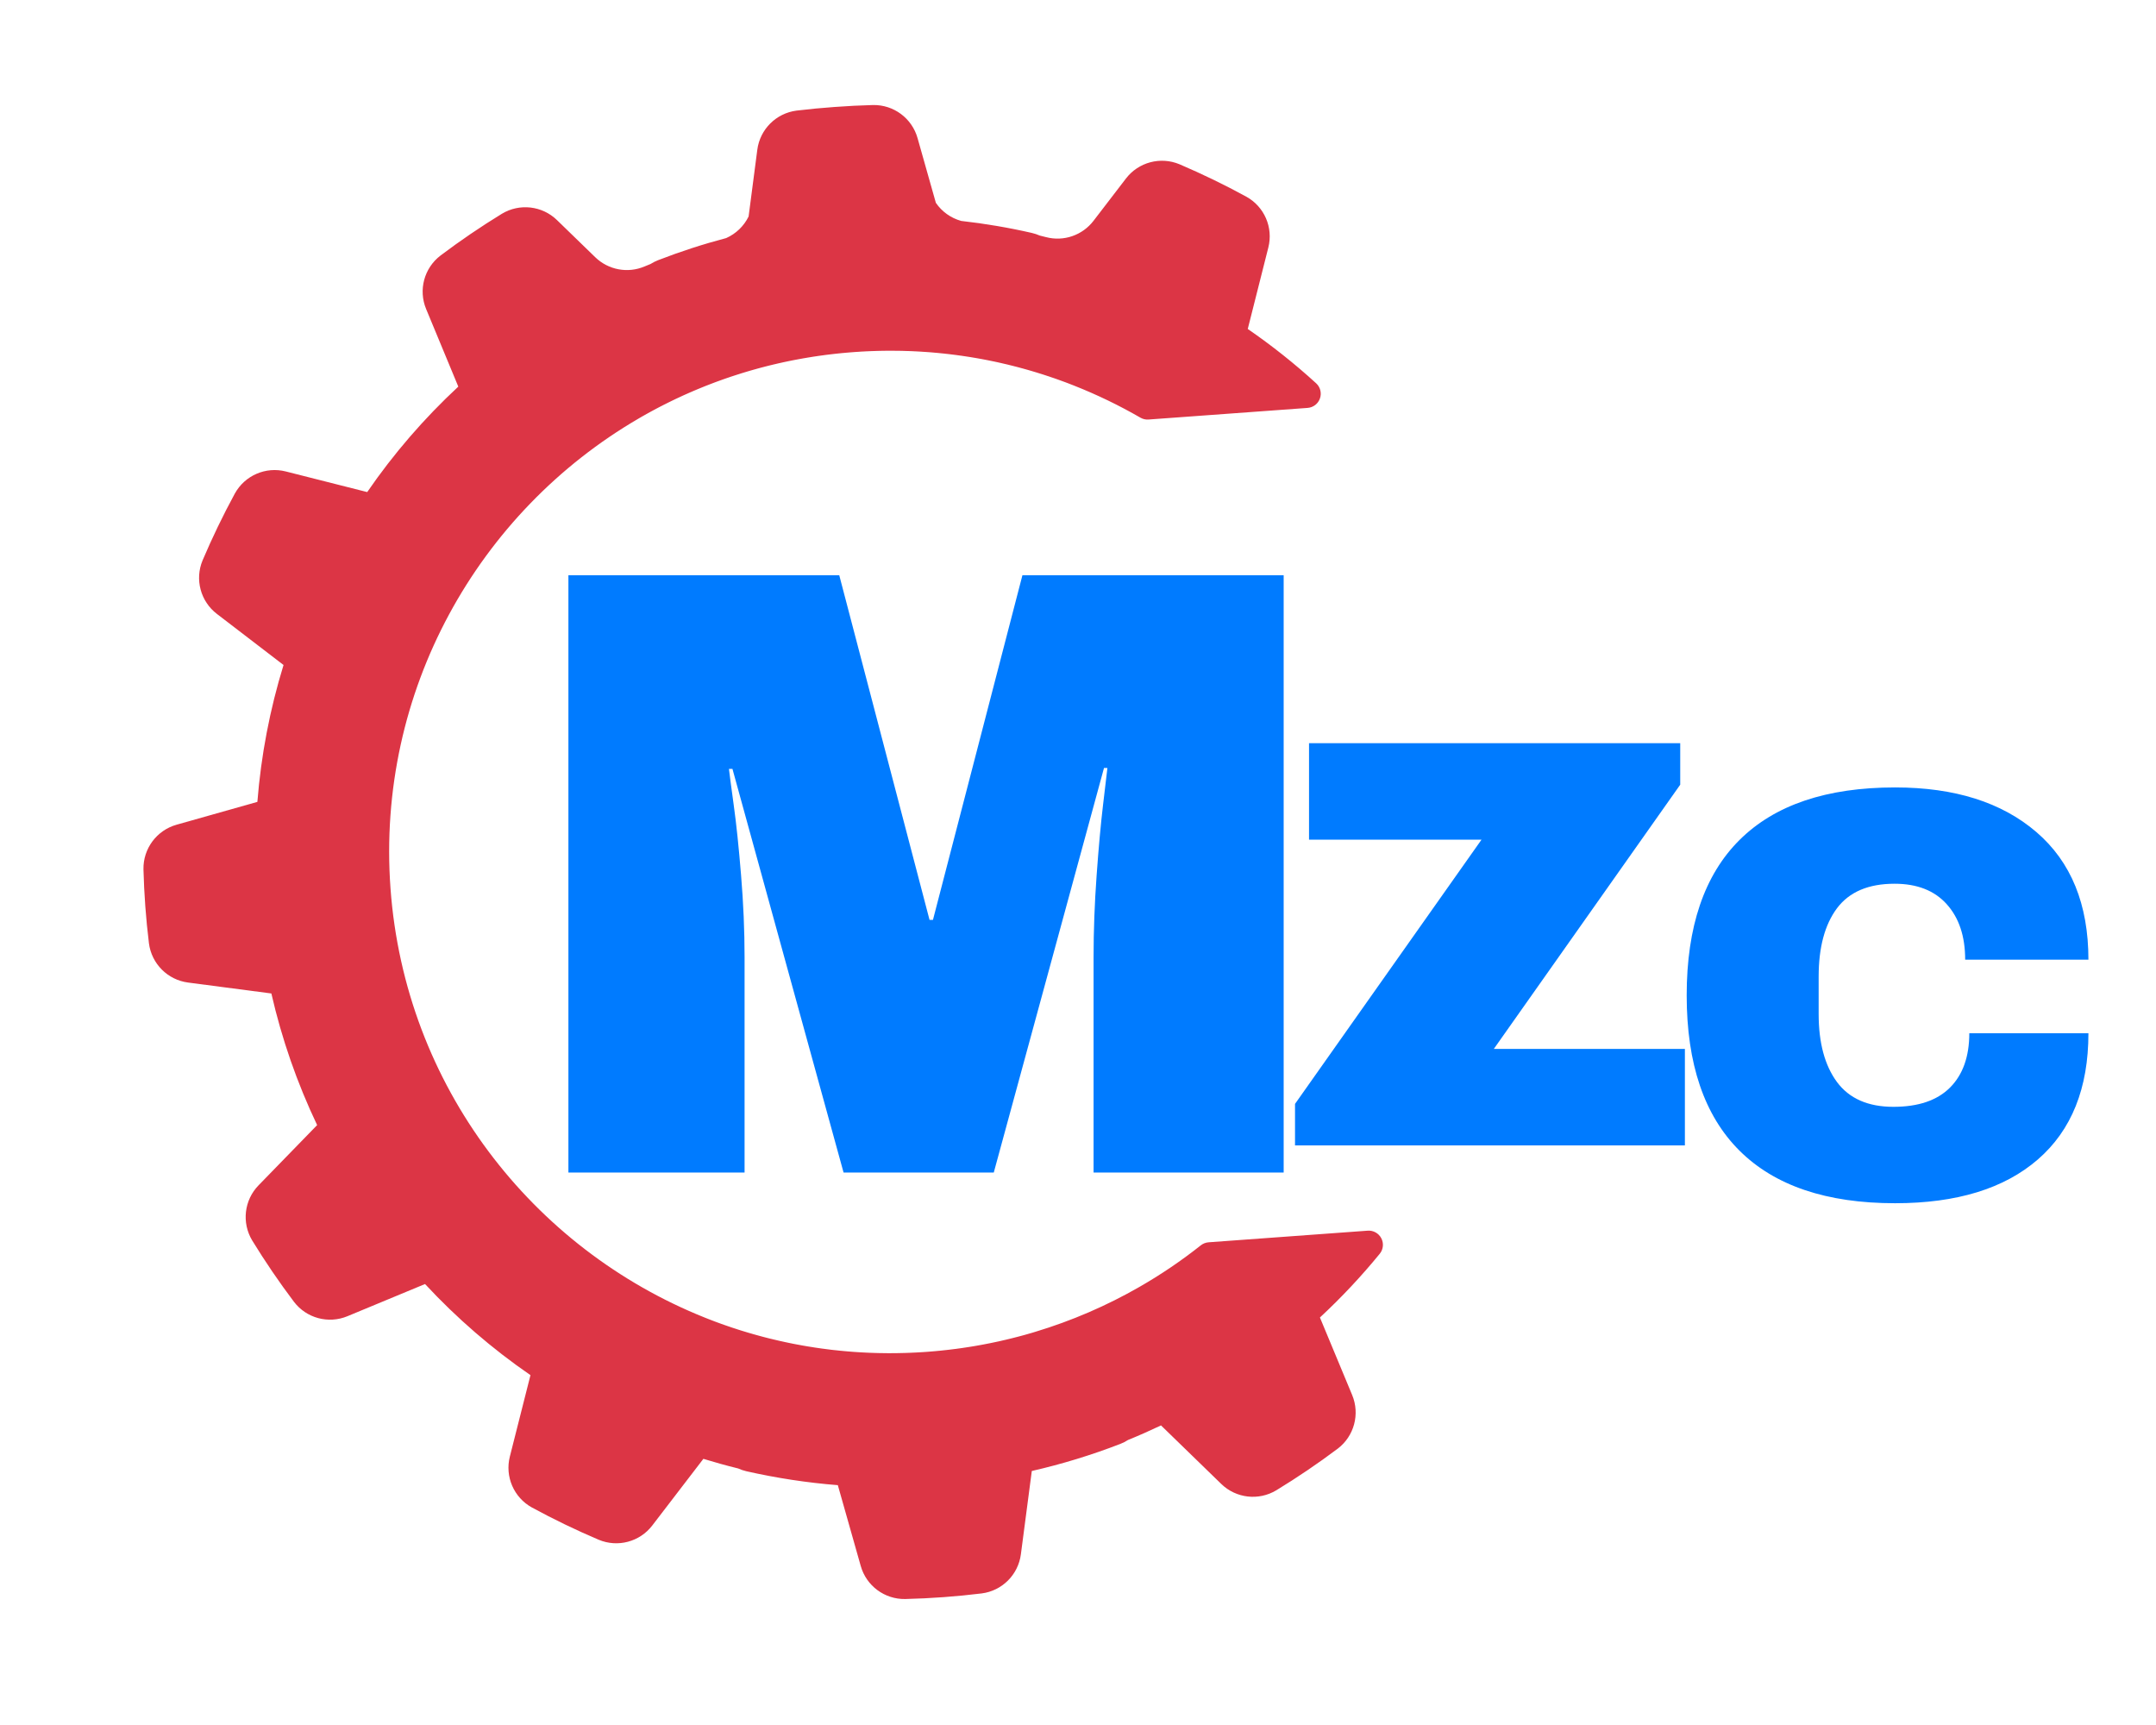
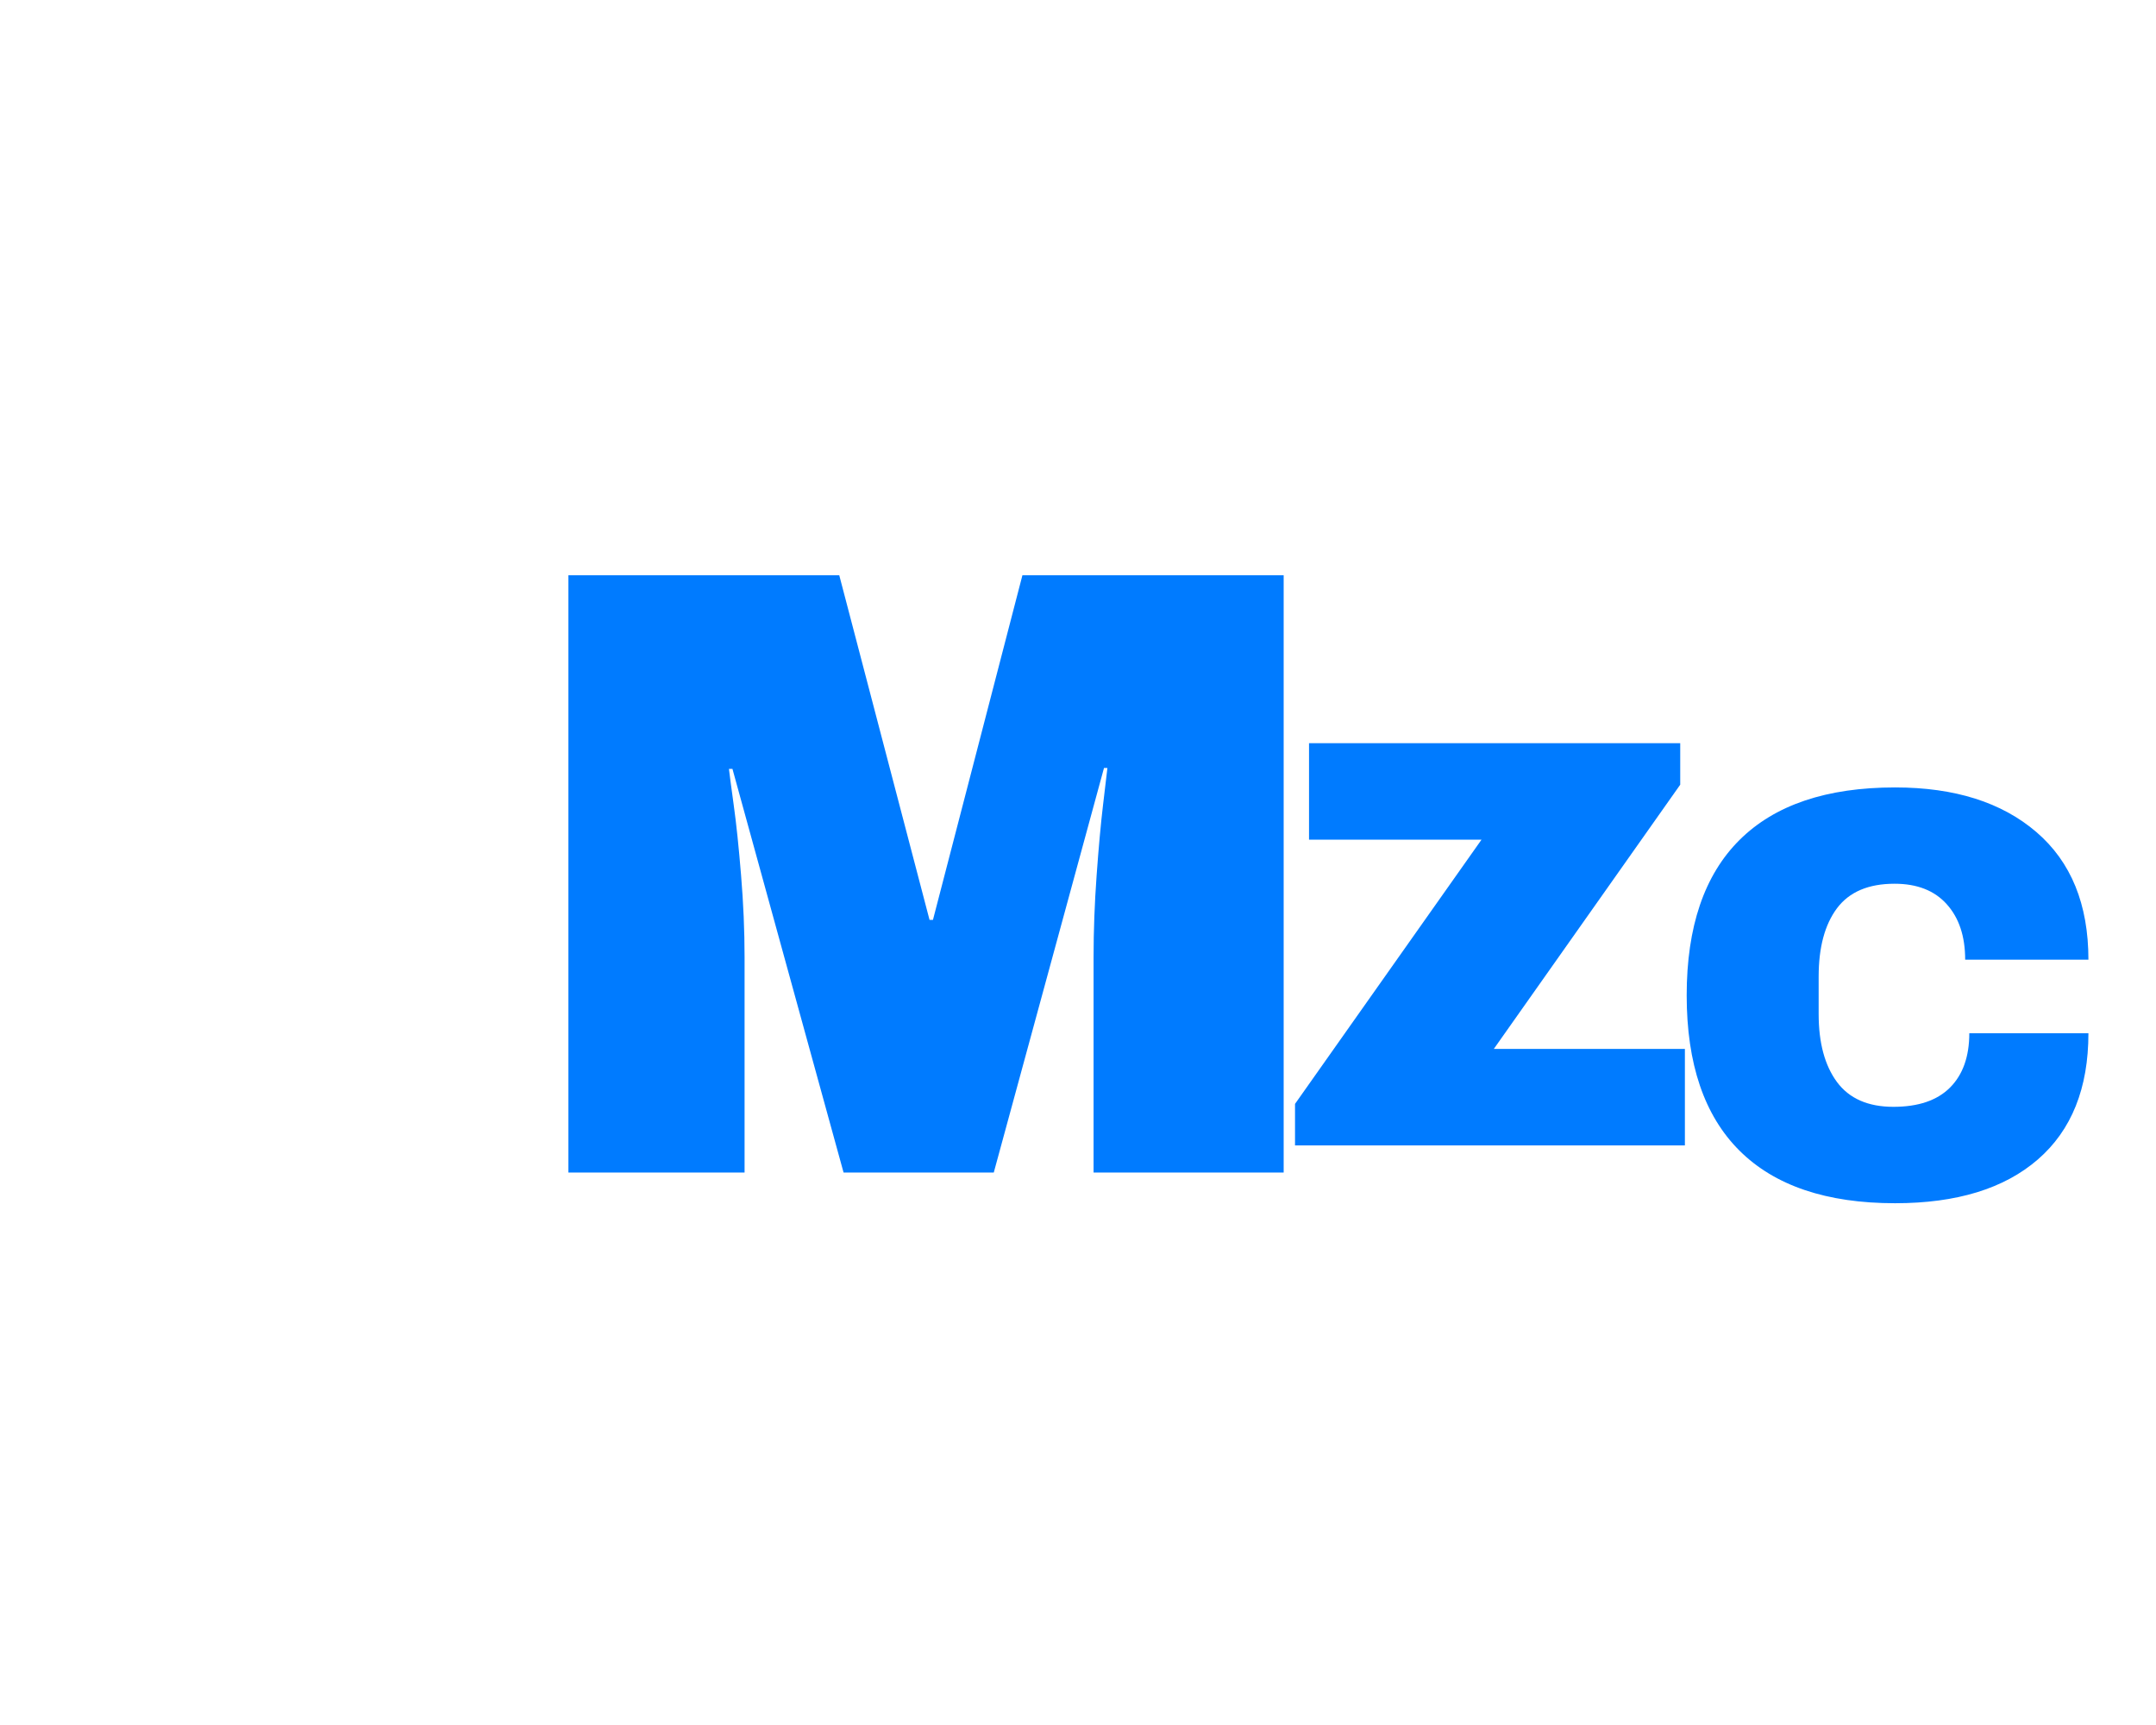
<svg xmlns="http://www.w3.org/2000/svg" width="500" zoomAndPan="magnify" viewBox="0 0 375 300" height="400" preserveAspectRatio="xMidYMid meet" version="1.0">
  <defs>
    <g />
    <clipPath id="33959c5c86">
      <path d="M 24 18 L 241 18 L 241 279 L 24 279 Z M 24 18 " clip-rule="nonzero" />
    </clipPath>
    <clipPath id="e96f59f368">
-       <path d="M 15.664 28.055 L 225.855 12.707 L 244.805 272.266 L 34.617 287.613 Z M 15.664 28.055 " clip-rule="nonzero" />
-     </clipPath>
+       </clipPath>
    <clipPath id="da0fb1f368">
      <path d="M 15.664 28.055 L 225.855 12.707 L 244.805 272.266 L 34.617 287.613 Z M 15.664 28.055 " clip-rule="nonzero" />
    </clipPath>
  </defs>
  <g clip-path="url(#33959c5c86)">
    <g clip-path="url(#e96f59f368)">
      <g clip-path="url(#da0fb1f368)">
-         <path fill="#dc3545" d="M 147.906 61.281 L 147.707 61.297 L 147.305 61.332 L 147.07 61.352 L 146.699 61.387 L 146.457 61.406 L 146.094 61.445 L 145.852 61.469 L 145.484 61.508 L 145.25 61.531 L 144.863 61.578 L 144.652 61.602 L 144.164 61.66 L 144.059 61.672 L 143.465 61.746 L 143.289 61.773 L 142.875 61.828 L 142.648 61.859 C 142.648 61.859 142.379 61.898 142.281 61.91 C 142.199 61.926 142.121 61.934 142.039 61.949 C 141.941 61.961 141.785 61.984 141.688 62 C 141.605 62.012 141.527 62.023 141.441 62.035 C 141.344 62.055 141.188 62.078 141.09 62.094 C 141.012 62.105 140.93 62.117 140.852 62.133 C 140.754 62.145 140.582 62.176 140.484 62.191 C 140.41 62.203 140.34 62.215 140.266 62.23 C 140.16 62.246 139.938 62.285 139.84 62.301 C 139.785 62.312 139.734 62.32 139.68 62.328 C 139.559 62.352 139.223 62.41 139.102 62.434 C 139.047 62.441 138.996 62.453 138.949 62.461 C 138.852 62.477 138.625 62.523 138.52 62.543 C 138.445 62.555 138.371 62.57 138.301 62.582 C 138.203 62.602 138.039 62.633 137.938 62.652 C 137.855 62.668 137.777 62.684 137.699 62.699 C 137.602 62.719 137.453 62.75 137.355 62.77 C 137.273 62.785 137.195 62.801 137.109 62.82 C 137.012 62.84 136.871 62.871 136.773 62.891 C 136.691 62.906 136.609 62.926 136.531 62.941 C 136.434 62.965 136.281 62.996 136.184 63.016 C 136.109 63.035 136.031 63.051 135.953 63.07 C 135.852 63.09 135.672 63.133 135.574 63.152 C 135.508 63.168 135.445 63.184 135.379 63.195 C 135.25 63.227 134.93 63.301 134.816 63.328 C 134.773 63.336 134.734 63.344 134.691 63.355 C 134.598 63.379 134.355 63.438 134.242 63.465 C 134.172 63.48 134.098 63.5 134.023 63.516 C 133.93 63.539 133.773 63.578 133.676 63.602 C 133.594 63.625 133.516 63.645 133.434 63.664 C 133.34 63.688 133.203 63.723 133.109 63.746 C 133.027 63.766 132.941 63.789 132.859 63.812 C 132.766 63.836 132.637 63.871 132.539 63.895 C 132.457 63.918 132.371 63.938 132.289 63.961 C 132.195 63.988 132.062 64.023 131.969 64.047 C 131.887 64.07 131.809 64.09 131.723 64.113 C 131.629 64.141 131.48 64.184 131.387 64.211 C 131.312 64.23 131.238 64.25 131.164 64.27 C 131.051 64.301 130.82 64.367 130.727 64.395 C 130.688 64.406 130.637 64.418 130.605 64.43 C 130.586 64.438 130.566 64.441 130.547 64.445 C 130.453 64.477 130.176 64.555 130.059 64.59 C 129.984 64.609 129.91 64.633 129.84 64.656 C 129.742 64.684 129.598 64.727 129.5 64.758 C 129.418 64.781 129.34 64.805 129.258 64.832 C 129.164 64.859 129.043 64.898 128.945 64.926 C 128.863 64.953 128.777 64.98 128.695 65.008 C 128.602 65.035 128.484 65.07 128.395 65.102 C 128.309 65.129 128.223 65.156 128.141 65.184 C 128.043 65.215 127.93 65.25 127.836 65.281 C 127.75 65.309 127.668 65.336 127.586 65.363 C 127.492 65.391 127.363 65.438 127.273 65.465 C 127.195 65.492 127.117 65.52 127.035 65.543 C 126.938 65.578 126.773 65.637 126.68 65.668 C 126.617 65.688 126.555 65.707 126.488 65.73 C 126.371 65.773 126.086 65.871 125.961 65.914 C 125.891 65.941 125.816 65.965 125.746 65.988 C 125.656 66.023 125.512 66.074 125.418 66.109 C 125.336 66.137 125.254 66.168 125.176 66.195 C 125.082 66.23 124.965 66.27 124.875 66.305 C 124.793 66.336 124.707 66.363 124.625 66.395 C 124.535 66.43 124.422 66.469 124.332 66.504 C 124.25 66.535 124.164 66.566 124.082 66.598 C 123.992 66.633 123.883 66.676 123.789 66.711 C 123.707 66.738 123.625 66.773 123.543 66.805 C 123.453 66.84 123.332 66.887 123.242 66.922 C 123.164 66.949 123.086 66.98 123.008 67.012 C 122.914 67.051 122.766 67.109 122.676 67.141 C 122.609 67.168 122.539 67.195 122.473 67.223 C 122.352 67.273 122.07 67.387 121.957 67.434 C 121.895 67.457 121.836 67.484 121.777 67.508 C 121.688 67.543 121.52 67.613 121.426 67.652 C 121.352 67.684 121.277 67.715 121.199 67.746 C 121.113 67.781 120.984 67.836 120.895 67.875 C 120.816 67.906 120.738 67.941 120.66 67.973 C 120.57 68.012 120.453 68.062 120.367 68.102 C 120.285 68.133 120.129 68.203 120.129 68.203 L 119.832 68.332 L 119.605 68.434 L 119.297 68.57 L 119.082 68.664 L 118.738 68.82 L 118.562 68.902 L 118.047 69.141 L 117.996 69.164 L 117.527 69.383 L 117.359 69.465 L 117.008 69.633 L 116.82 69.723 L 116.492 69.887 L 116.297 69.98 L 115.969 70.145 L 115.785 70.238 L 115.438 70.41 L 115.273 70.496 L 114.875 70.699 L 114.766 70.754 L 114.254 71.023 L 113.727 71.305 L 113.688 71.324 L 113.219 71.578 L 113.121 71.633 L 112.707 71.859 L 112.598 71.922 L 112.191 72.148 L 112.09 72.207 L 111.664 72.445 L 111.59 72.488 L 111.094 72.777 C 83.195 89.012 65.418 120.18 67.922 154.516 C 70.434 188.879 92.586 217.152 122.59 229.148 L 123.125 229.359 L 123.172 229.379 L 123.668 229.57 L 123.73 229.594 L 124.23 229.785 L 124.281 229.805 L 124.828 230.008 C 125.02 230.078 125.207 230.145 125.395 230.215 L 125.941 230.41 L 126.043 230.445 L 126.477 230.594 L 126.645 230.652 L 127.012 230.777 L 127.211 230.848 L 127.555 230.961 L 127.766 231.027 L 128.102 231.137 L 128.312 231.207 L 128.656 231.316 L 128.863 231.383 L 129.258 231.504 L 129.414 231.551 L 129.941 231.711 L 130.176 231.781 L 130.484 231.871 L 130.746 231.945 L 131.027 232.027 L 131.305 232.105 L 131.574 232.18 L 131.855 232.258 L 132.125 232.332 L 132.41 232.41 L 132.672 232.48 L 132.961 232.555 L 133.219 232.621 L 133.516 232.699 L 134.039 232.828 L 134.34 232.898 L 134.59 232.961 L 134.895 233.031 L 135.145 233.09 L 135.703 233.219 L 136.008 233.285 L 136.262 233.34 L 136.566 233.41 L 136.82 233.461 L 137.125 233.527 L 137.375 233.578 L 137.688 233.641 L 137.93 233.691 L 138.23 233.75 L 138.523 233.805 L 138.777 233.852 L 139.078 233.906 L 139.344 233.957 L 139.645 234.012 L 139.91 234.059 L 140.211 234.109 L 140.48 234.156 L 140.777 234.203 L 141.051 234.246 L 141.348 234.293 L 141.629 234.34 L 141.918 234.383 L 142.223 234.426 L 142.488 234.465 L 143.035 234.543 L 143.301 234.574 L 143.613 234.617 L 143.887 234.652 L 144.188 234.691 L 144.469 234.727 L 144.77 234.762 L 145.047 234.793 L 145.352 234.824 L 145.625 234.852 L 145.945 234.887 L 146.207 234.914 L 146.551 234.945 L 146.789 234.969 L 147.355 235.02 L 147.527 235.035 L 147.941 235.066 L 148.18 235.086 L 148.523 235.113 L 148.781 235.129 L 149.113 235.152 L 149.371 235.168 L 149.707 235.188 L 149.965 235.203 L 150.305 235.219 L 150.555 235.234 L 150.918 235.25 L 151.141 235.262 L 151.609 235.277 L 151.734 235.281 L 152.32 235.301 L 152.512 235.305 L 152.91 235.316 L 153.145 235.32 L 153.508 235.324 L 153.75 235.328 L 154.102 235.332 L 154.352 235.336 L 154.949 235.336 L 155.324 235.332 L 155.551 235.332 L 155.98 235.328 L 156.145 235.324 L 156.742 235.312 L 156.875 235.309 L 157.34 235.297 L 157.555 235.293 L 157.941 235.277 L 158.18 235.27 L 158.543 235.254 L 158.789 235.242 L 159.152 235.227 L 159.395 235.215 L 159.766 235.191 L 160 235.18 L 160.406 235.156 L 160.602 235.145 L 161.207 235.102 C 161.207 235.102 161.766 235.059 161.766 235.059 L 161.91 235.047 L 162.422 235.004 L 162.477 235 L 163.027 234.949 L 163.172 234.934 L 163.652 234.891 L 163.738 234.879 L 164.289 234.82 L 164.426 234.805 L 164.891 234.754 L 164.996 234.742 L 165.543 234.676 L 165.668 234.66 L 166.129 234.602 L 166.25 234.59 L 166.793 234.512 L 166.902 234.5 L 167.367 234.434 L 167.492 234.414 L 168.039 234.332 L 168.121 234.32 L 168.602 234.246 L 168.727 234.227 L 169.277 234.137 L 169.328 234.129 L 169.832 234.043 L 169.953 234.02 L 170.508 233.922 L 171.059 233.82 L 171.176 233.797 L 171.723 233.691 L 172.281 233.582 L 172.383 233.562 L 172.934 233.445 L 173.5 233.324 L 173.586 233.309 L 174.113 233.191 L 174.141 233.184 L 174.707 233.051 L 174.773 233.039 L 175.305 232.91 L 175.34 232.902 L 175.914 232.762 L 176.492 232.617 L 176.531 232.605 L 177.109 232.457 L 177.684 232.305 L 177.711 232.297 L 178.289 232.141 L 178.863 231.977 L 178.883 231.969 L 179.461 231.805 L 180.043 231.629 C 186.441 229.703 192.52 227.066 198.184 223.812 C 201.93 221.664 205.5 219.242 208.863 216.578 C 209.25 216.27 209.723 216.09 210.215 216.051 C 213.828 215.789 229.422 214.648 237.883 214.031 C 238.867 213.957 239.797 214.477 240.254 215.348 C 240.711 216.223 240.605 217.281 239.984 218.047 C 236.777 221.969 233.301 225.676 229.578 229.129 C 229.578 229.129 232.855 237.008 235.188 242.617 C 236.566 245.934 235.535 249.766 232.68 251.938 C 229.234 254.523 225.668 256.941 221.992 259.18 C 218.918 261.031 214.988 260.578 212.418 258.078 C 208.059 253.848 201.938 247.898 201.938 247.898 C 200.055 248.793 198.145 249.641 196.211 250.426 C 195.789 250.699 195.336 250.93 194.855 251.117 C 189.848 253.051 184.707 254.629 179.465 255.824 C 179.465 255.824 178.363 264.289 177.566 270.309 C 177.105 273.867 174.301 276.664 170.746 277.117 C 168.535 277.387 166.324 277.605 164.109 277.766 C 161.891 277.93 159.672 278.035 157.449 278.09 C 153.867 278.156 150.684 275.797 149.711 272.344 C 148.047 266.5 145.727 258.289 145.727 258.289 C 140.367 257.867 135.055 257.051 129.816 255.867 C 129.312 255.75 128.832 255.586 128.375 255.379 C 126.348 254.883 124.336 254.324 122.34 253.711 C 122.34 253.711 117.152 260.484 113.453 265.301 C 111.273 268.148 107.445 269.168 104.141 267.785 C 100.176 266.102 96.297 264.227 92.516 262.172 C 89.371 260.438 87.797 256.797 88.68 253.316 C 90.172 247.426 92.266 239.156 92.266 239.156 C 85.59 234.562 79.441 229.25 73.926 223.309 C 73.926 223.309 66.047 226.586 60.434 228.906 C 57.121 230.281 53.301 229.254 51.129 226.398 C 48.535 222.961 46.113 219.398 43.863 215.73 C 42.012 212.652 42.465 208.715 44.973 206.141 C 49.207 201.785 55.16 195.668 55.16 195.668 C 51.676 188.355 49.004 180.676 47.199 172.777 C 47.199 172.777 38.734 171.672 32.715 170.879 C 29.156 170.414 26.363 167.609 25.906 164.055 C 25.379 159.781 25.066 155.484 24.953 151.18 C 24.887 147.59 27.25 144.406 30.707 143.43 C 36.551 141.777 44.766 139.457 44.766 139.457 C 45.406 131.379 46.93 123.395 49.316 115.652 C 49.316 115.652 42.543 110.465 37.723 106.766 C 34.875 104.582 33.855 100.758 35.238 97.449 C 36.922 93.488 38.797 89.609 40.852 85.824 C 42.59 82.684 46.227 81.109 49.707 81.992 C 55.598 83.48 63.871 85.578 63.871 85.578 C 68.461 78.902 73.777 72.75 79.715 67.238 C 79.715 67.238 76.441 59.355 74.117 53.742 C 72.742 50.434 73.773 46.609 76.625 44.438 C 80.062 41.844 83.625 39.426 87.297 37.176 C 90.371 35.324 94.312 35.777 96.883 38.281 C 98.98 40.32 101.488 42.762 103.527 44.73 C 105.809 46.949 109.195 47.582 112.121 46.336 C 112.465 46.191 112.805 46.051 113.148 45.914 C 113.555 45.656 113.984 45.441 114.441 45.258 C 118.32 43.754 122.277 42.465 126.305 41.406 C 128.02 40.648 129.395 39.309 130.207 37.652 L 131.719 26.055 C 132.18 22.492 134.988 19.691 138.551 19.234 C 140.758 18.969 142.969 18.758 145.184 18.602 C 147.402 18.438 149.625 18.324 151.844 18.266 C 155.434 18.199 158.621 20.562 159.594 24.02 L 162.777 35.273 C 163.816 36.797 165.375 37.922 167.184 38.422 C 171.316 38.887 175.422 39.582 179.477 40.512 C 179.957 40.625 180.414 40.777 180.852 40.969 C 181.211 41.055 181.57 41.148 181.93 41.238 C 185.004 42.047 188.262 40.93 190.199 38.402 C 191.93 36.156 194.059 33.379 195.832 31.059 C 198.016 28.203 201.848 27.184 205.16 28.57 C 209.117 30.262 212.996 32.137 216.773 34.203 C 219.914 35.938 221.488 39.57 220.605 43.047 C 219.125 48.938 217.027 57.211 217.027 57.211 C 221.211 60.09 225.188 63.25 228.93 66.668 C 229.652 67.336 229.91 68.367 229.582 69.293 C 229.262 70.223 228.418 70.867 227.438 70.941 C 218.973 71.559 203.383 72.699 199.766 72.961 C 199.273 73 198.781 72.883 198.355 72.637 C 194.664 70.504 190.809 68.641 186.812 67.062 C 186.445 66.918 186.078 66.773 185.711 66.633 L 185.703 66.629 L 185.148 66.422 L 184.617 66.23 L 184.566 66.211 L 184.027 66.016 L 183.508 65.832 L 183.43 65.805 L 182.898 65.625 L 182.391 65.449 L 182.285 65.418 L 181.766 65.246 L 181.258 65.082 L 181.133 65.043 L 180.645 64.891 L 180.621 64.883 L 180.117 64.727 L 179.98 64.688 L 179.539 64.555 L 179.465 64.531 L 178.965 64.387 L 178.82 64.344 L 178.41 64.23 L 178.297 64.199 L 177.805 64.059 L 177.656 64.023 L 177.262 63.914 L 177.129 63.879 L 176.641 63.75 L 176.488 63.715 L 176.105 63.613 L 175.953 63.578 L 175.465 63.457 L 175.316 63.418 L 174.934 63.328 L 174.773 63.293 L 174.285 63.18 L 174.145 63.145 L 173.758 63.059 L 173.59 63.02 L 173.098 62.914 L 172.973 62.887 L 172.57 62.805 L 172.402 62.77 L 171.902 62.668 L 171.805 62.648 L 171.379 62.566 L 171.203 62.531 L 170.75 62.445 L 170.691 62.438 L 170.645 62.426 L 170.18 62.344 L 170.008 62.312 L 169.578 62.238 L 169.48 62.223 L 168.973 62.137 L 168.805 62.109 L 168.391 62.043 L 168.27 62.027 L 167.762 61.949 L 167.598 61.926 L 167.191 61.863 L 167.055 61.848 L 166.547 61.777 L 166.391 61.754 L 165.98 61.703 L 165.84 61.684 L 165.324 61.621 L 165.18 61.602 L 164.766 61.555 L 164.617 61.539 L 164.098 61.48 L 163.969 61.469 L 163.543 61.426 L 163.391 61.41 L 162.867 61.359 L 162.758 61.352 L 162.312 61.312 L 162.16 61.297 L 161.629 61.254 L 161.547 61.25 L 161.082 61.215 L 160.926 61.207 L 160.391 61.172 L 160.348 61.168 L 159.844 61.137 L 159.691 61.129 L 159.184 61.102 L 159.141 61.102 L 158.598 61.074 L 158.449 61.07 L 157.969 61.051 L 157.895 61.051 L 157.352 61.035 L 157.207 61.027 L 156.738 61.02 L 156.641 61.016 L 156.098 61.008 L 155.961 61.008 L 155.504 61.004 L 155.387 61 L 154.258 61 L 154.133 61.004 L 153.586 61.008 L 153.465 61.012 L 153.004 61.02 L 152.871 61.023 L 152.32 61.039 L 152.219 61.043 L 151.746 61.059 L 151.609 61.062 L 151.051 61.086 L 150.973 61.09 L 150.484 61.109 L 150.344 61.121 L 149.781 61.148 L 149.734 61.152 L 149.219 61.188 L 149.074 61.195 L 148.512 61.234 Z M 147.906 61.281 " fill-opacity="1" fill-rule="evenodd" />
+         <path fill="#dc3545" d="M 147.906 61.281 L 147.707 61.297 L 147.305 61.332 L 147.07 61.352 L 146.699 61.387 L 146.457 61.406 L 146.094 61.445 L 145.852 61.469 L 145.484 61.508 L 145.25 61.531 L 144.863 61.578 L 144.652 61.602 L 144.164 61.66 L 144.059 61.672 L 143.465 61.746 L 143.289 61.773 L 142.875 61.828 L 142.648 61.859 C 142.648 61.859 142.379 61.898 142.281 61.91 C 142.199 61.926 142.121 61.934 142.039 61.949 C 141.941 61.961 141.785 61.984 141.688 62 C 141.605 62.012 141.527 62.023 141.441 62.035 C 141.344 62.055 141.188 62.078 141.09 62.094 C 141.012 62.105 140.93 62.117 140.852 62.133 C 140.754 62.145 140.582 62.176 140.484 62.191 C 140.41 62.203 140.34 62.215 140.266 62.23 C 140.16 62.246 139.938 62.285 139.84 62.301 C 139.785 62.312 139.734 62.32 139.68 62.328 C 139.559 62.352 139.223 62.41 139.102 62.434 C 139.047 62.441 138.996 62.453 138.949 62.461 C 138.852 62.477 138.625 62.523 138.52 62.543 C 138.445 62.555 138.371 62.57 138.301 62.582 C 138.203 62.602 138.039 62.633 137.938 62.652 C 137.855 62.668 137.777 62.684 137.699 62.699 C 137.602 62.719 137.453 62.75 137.355 62.77 C 137.273 62.785 137.195 62.801 137.109 62.82 C 137.012 62.84 136.871 62.871 136.773 62.891 C 136.691 62.906 136.609 62.926 136.531 62.941 C 136.434 62.965 136.281 62.996 136.184 63.016 C 136.109 63.035 136.031 63.051 135.953 63.07 C 135.852 63.09 135.672 63.133 135.574 63.152 C 135.508 63.168 135.445 63.184 135.379 63.195 C 135.25 63.227 134.93 63.301 134.816 63.328 C 134.773 63.336 134.734 63.344 134.691 63.355 C 134.598 63.379 134.355 63.438 134.242 63.465 C 134.172 63.48 134.098 63.5 134.023 63.516 C 133.93 63.539 133.773 63.578 133.676 63.602 C 133.594 63.625 133.516 63.645 133.434 63.664 C 133.34 63.688 133.203 63.723 133.109 63.746 C 133.027 63.766 132.941 63.789 132.859 63.812 C 132.766 63.836 132.637 63.871 132.539 63.895 C 132.457 63.918 132.371 63.938 132.289 63.961 C 132.195 63.988 132.062 64.023 131.969 64.047 C 131.887 64.07 131.809 64.09 131.723 64.113 C 131.629 64.141 131.48 64.184 131.387 64.211 C 131.312 64.23 131.238 64.25 131.164 64.27 C 131.051 64.301 130.82 64.367 130.727 64.395 C 130.688 64.406 130.637 64.418 130.605 64.43 C 130.586 64.438 130.566 64.441 130.547 64.445 C 130.453 64.477 130.176 64.555 130.059 64.59 C 129.984 64.609 129.91 64.633 129.84 64.656 C 129.742 64.684 129.598 64.727 129.5 64.758 C 129.418 64.781 129.34 64.805 129.258 64.832 C 129.164 64.859 129.043 64.898 128.945 64.926 C 128.863 64.953 128.777 64.98 128.695 65.008 C 128.602 65.035 128.484 65.07 128.395 65.102 C 128.309 65.129 128.223 65.156 128.141 65.184 C 128.043 65.215 127.93 65.25 127.836 65.281 C 127.75 65.309 127.668 65.336 127.586 65.363 C 127.492 65.391 127.363 65.438 127.273 65.465 C 127.195 65.492 127.117 65.52 127.035 65.543 C 126.938 65.578 126.773 65.637 126.68 65.668 C 126.617 65.688 126.555 65.707 126.488 65.73 C 126.371 65.773 126.086 65.871 125.961 65.914 C 125.891 65.941 125.816 65.965 125.746 65.988 C 125.656 66.023 125.512 66.074 125.418 66.109 C 125.336 66.137 125.254 66.168 125.176 66.195 C 125.082 66.23 124.965 66.27 124.875 66.305 C 124.793 66.336 124.707 66.363 124.625 66.395 C 124.535 66.43 124.422 66.469 124.332 66.504 C 124.25 66.535 124.164 66.566 124.082 66.598 C 123.992 66.633 123.883 66.676 123.789 66.711 C 123.707 66.738 123.625 66.773 123.543 66.805 C 123.453 66.84 123.332 66.887 123.242 66.922 C 123.164 66.949 123.086 66.98 123.008 67.012 C 122.914 67.051 122.766 67.109 122.676 67.141 C 122.609 67.168 122.539 67.195 122.473 67.223 C 122.352 67.273 122.07 67.387 121.957 67.434 C 121.895 67.457 121.836 67.484 121.777 67.508 C 121.688 67.543 121.52 67.613 121.426 67.652 C 121.352 67.684 121.277 67.715 121.199 67.746 C 121.113 67.781 120.984 67.836 120.895 67.875 C 120.816 67.906 120.738 67.941 120.66 67.973 C 120.57 68.012 120.453 68.062 120.367 68.102 C 120.285 68.133 120.129 68.203 120.129 68.203 L 119.832 68.332 L 119.605 68.434 L 119.297 68.57 L 119.082 68.664 L 118.738 68.82 L 118.562 68.902 L 118.047 69.141 L 117.996 69.164 L 117.527 69.383 L 117.359 69.465 L 117.008 69.633 L 116.82 69.723 L 116.492 69.887 L 116.297 69.98 L 115.969 70.145 L 115.785 70.238 L 115.438 70.41 L 115.273 70.496 L 114.875 70.699 L 114.766 70.754 L 114.254 71.023 L 113.727 71.305 L 113.688 71.324 L 113.219 71.578 L 113.121 71.633 L 112.707 71.859 L 112.598 71.922 L 112.191 72.148 L 112.09 72.207 L 111.664 72.445 L 111.59 72.488 L 111.094 72.777 C 83.195 89.012 65.418 120.18 67.922 154.516 C 70.434 188.879 92.586 217.152 122.59 229.148 L 123.125 229.359 L 123.172 229.379 L 123.668 229.57 L 123.73 229.594 L 124.23 229.785 L 124.281 229.805 L 124.828 230.008 C 125.02 230.078 125.207 230.145 125.395 230.215 L 125.941 230.41 L 126.043 230.445 L 126.477 230.594 L 126.645 230.652 L 127.012 230.777 L 127.211 230.848 L 127.555 230.961 L 127.766 231.027 L 128.102 231.137 L 128.312 231.207 L 128.656 231.316 L 128.863 231.383 L 129.258 231.504 L 129.414 231.551 L 129.941 231.711 L 130.176 231.781 L 130.484 231.871 L 130.746 231.945 L 131.027 232.027 L 131.305 232.105 L 131.574 232.18 L 131.855 232.258 L 132.125 232.332 L 132.41 232.41 L 132.672 232.48 L 132.961 232.555 L 133.219 232.621 L 133.516 232.699 L 134.039 232.828 L 134.34 232.898 L 134.59 232.961 L 134.895 233.031 L 135.145 233.09 L 135.703 233.219 L 136.008 233.285 L 136.262 233.34 L 136.566 233.41 L 136.82 233.461 L 137.125 233.527 L 137.375 233.578 L 137.688 233.641 L 137.93 233.691 L 138.23 233.75 L 138.523 233.805 L 138.777 233.852 L 139.078 233.906 L 139.344 233.957 L 139.645 234.012 L 139.91 234.059 L 140.211 234.109 L 140.48 234.156 L 140.777 234.203 L 141.051 234.246 L 141.348 234.293 L 141.629 234.34 L 141.918 234.383 L 142.223 234.426 L 142.488 234.465 L 143.035 234.543 L 143.301 234.574 L 143.613 234.617 L 143.887 234.652 L 144.188 234.691 L 144.469 234.727 L 144.77 234.762 L 145.047 234.793 L 145.352 234.824 L 145.625 234.852 L 145.945 234.887 L 146.207 234.914 L 146.551 234.945 L 146.789 234.969 L 147.355 235.02 L 147.527 235.035 L 147.941 235.066 L 148.18 235.086 L 148.523 235.113 L 148.781 235.129 L 149.113 235.152 L 149.371 235.168 L 149.707 235.188 L 149.965 235.203 L 150.305 235.219 L 150.555 235.234 L 150.918 235.25 L 151.141 235.262 L 151.609 235.277 L 151.734 235.281 L 152.32 235.301 L 152.512 235.305 L 152.91 235.316 L 153.145 235.32 L 153.508 235.324 L 153.75 235.328 L 154.102 235.332 L 154.352 235.336 L 154.949 235.336 L 155.324 235.332 L 155.551 235.332 L 155.98 235.328 L 156.145 235.324 L 156.742 235.312 L 156.875 235.309 L 157.34 235.297 L 157.555 235.293 L 157.941 235.277 L 158.18 235.27 L 158.543 235.254 L 158.789 235.242 L 159.152 235.227 L 159.395 235.215 L 159.766 235.191 L 160 235.18 L 160.406 235.156 L 160.602 235.145 L 161.207 235.102 C 161.207 235.102 161.766 235.059 161.766 235.059 L 161.91 235.047 L 162.422 235.004 L 162.477 235 L 163.027 234.949 L 163.172 234.934 L 163.652 234.891 L 163.738 234.879 L 164.289 234.82 L 164.426 234.805 L 164.891 234.754 L 164.996 234.742 L 165.543 234.676 L 165.668 234.66 L 166.129 234.602 L 166.25 234.59 L 166.793 234.512 L 166.902 234.5 L 167.367 234.434 L 167.492 234.414 L 168.039 234.332 L 168.121 234.32 L 168.602 234.246 L 168.727 234.227 L 169.277 234.137 L 169.328 234.129 L 169.832 234.043 L 169.953 234.02 L 170.508 233.922 L 171.059 233.82 L 171.176 233.797 L 171.723 233.691 L 172.281 233.582 L 172.383 233.562 L 172.934 233.445 L 173.5 233.324 L 173.586 233.309 L 174.113 233.191 L 174.141 233.184 L 174.707 233.051 L 174.773 233.039 L 175.305 232.91 L 175.34 232.902 L 175.914 232.762 L 176.492 232.617 L 176.531 232.605 L 177.109 232.457 L 177.684 232.305 L 177.711 232.297 L 178.289 232.141 L 178.863 231.977 L 178.883 231.969 L 179.461 231.805 L 180.043 231.629 C 186.441 229.703 192.52 227.066 198.184 223.812 C 201.93 221.664 205.5 219.242 208.863 216.578 C 209.25 216.27 209.723 216.09 210.215 216.051 C 213.828 215.789 229.422 214.648 237.883 214.031 C 238.867 213.957 239.797 214.477 240.254 215.348 C 240.711 216.223 240.605 217.281 239.984 218.047 C 236.777 221.969 233.301 225.676 229.578 229.129 C 229.578 229.129 232.855 237.008 235.188 242.617 C 236.566 245.934 235.535 249.766 232.68 251.938 C 229.234 254.523 225.668 256.941 221.992 259.18 C 218.918 261.031 214.988 260.578 212.418 258.078 C 208.059 253.848 201.938 247.898 201.938 247.898 C 200.055 248.793 198.145 249.641 196.211 250.426 C 195.789 250.699 195.336 250.93 194.855 251.117 C 189.848 253.051 184.707 254.629 179.465 255.824 C 179.465 255.824 178.363 264.289 177.566 270.309 C 177.105 273.867 174.301 276.664 170.746 277.117 C 168.535 277.387 166.324 277.605 164.109 277.766 C 161.891 277.93 159.672 278.035 157.449 278.09 C 153.867 278.156 150.684 275.797 149.711 272.344 C 148.047 266.5 145.727 258.289 145.727 258.289 C 140.367 257.867 135.055 257.051 129.816 255.867 C 129.312 255.75 128.832 255.586 128.375 255.379 C 126.348 254.883 124.336 254.324 122.34 253.711 C 122.34 253.711 117.152 260.484 113.453 265.301 C 111.273 268.148 107.445 269.168 104.141 267.785 C 100.176 266.102 96.297 264.227 92.516 262.172 C 89.371 260.438 87.797 256.797 88.68 253.316 C 90.172 247.426 92.266 239.156 92.266 239.156 C 85.59 234.562 79.441 229.25 73.926 223.309 C 73.926 223.309 66.047 226.586 60.434 228.906 C 57.121 230.281 53.301 229.254 51.129 226.398 C 48.535 222.961 46.113 219.398 43.863 215.73 C 42.012 212.652 42.465 208.715 44.973 206.141 C 49.207 201.785 55.16 195.668 55.16 195.668 C 51.676 188.355 49.004 180.676 47.199 172.777 C 47.199 172.777 38.734 171.672 32.715 170.879 C 29.156 170.414 26.363 167.609 25.906 164.055 C 25.379 159.781 25.066 155.484 24.953 151.18 C 24.887 147.59 27.25 144.406 30.707 143.43 C 36.551 141.777 44.766 139.457 44.766 139.457 C 45.406 131.379 46.93 123.395 49.316 115.652 C 49.316 115.652 42.543 110.465 37.723 106.766 C 34.875 104.582 33.855 100.758 35.238 97.449 C 36.922 93.488 38.797 89.609 40.852 85.824 C 42.59 82.684 46.227 81.109 49.707 81.992 C 55.598 83.48 63.871 85.578 63.871 85.578 C 68.461 78.902 73.777 72.75 79.715 67.238 C 79.715 67.238 76.441 59.355 74.117 53.742 C 72.742 50.434 73.773 46.609 76.625 44.438 C 80.062 41.844 83.625 39.426 87.297 37.176 C 90.371 35.324 94.312 35.777 96.883 38.281 C 98.98 40.32 101.488 42.762 103.527 44.73 C 105.809 46.949 109.195 47.582 112.121 46.336 C 112.465 46.191 112.805 46.051 113.148 45.914 C 113.555 45.656 113.984 45.441 114.441 45.258 C 118.32 43.754 122.277 42.465 126.305 41.406 C 128.02 40.648 129.395 39.309 130.207 37.652 L 131.719 26.055 C 132.18 22.492 134.988 19.691 138.551 19.234 C 140.758 18.969 142.969 18.758 145.184 18.602 C 147.402 18.438 149.625 18.324 151.844 18.266 C 155.434 18.199 158.621 20.562 159.594 24.02 L 162.777 35.273 C 163.816 36.797 165.375 37.922 167.184 38.422 C 171.316 38.887 175.422 39.582 179.477 40.512 C 179.957 40.625 180.414 40.777 180.852 40.969 C 181.211 41.055 181.57 41.148 181.93 41.238 C 185.004 42.047 188.262 40.93 190.199 38.402 C 191.93 36.156 194.059 33.379 195.832 31.059 C 198.016 28.203 201.848 27.184 205.16 28.57 C 209.117 30.262 212.996 32.137 216.773 34.203 C 219.914 35.938 221.488 39.57 220.605 43.047 C 219.125 48.938 217.027 57.211 217.027 57.211 C 221.211 60.09 225.188 63.25 228.93 66.668 C 229.652 67.336 229.91 68.367 229.582 69.293 C 229.262 70.223 228.418 70.867 227.438 70.941 C 218.973 71.559 203.383 72.699 199.766 72.961 C 199.273 73 198.781 72.883 198.355 72.637 C 194.664 70.504 190.809 68.641 186.812 67.062 C 186.445 66.918 186.078 66.773 185.711 66.633 L 185.703 66.629 L 185.148 66.422 L 184.617 66.23 L 184.566 66.211 L 184.027 66.016 L 183.508 65.832 L 183.43 65.805 L 182.898 65.625 L 182.391 65.449 L 182.285 65.418 L 181.766 65.246 L 181.258 65.082 L 181.133 65.043 L 180.645 64.891 L 180.621 64.883 L 180.117 64.727 L 179.98 64.688 L 179.539 64.555 L 179.465 64.531 L 178.965 64.387 L 178.82 64.344 L 178.41 64.23 L 178.297 64.199 L 177.805 64.059 L 177.656 64.023 L 177.262 63.914 L 177.129 63.879 L 176.641 63.75 L 176.488 63.715 L 176.105 63.613 L 175.953 63.578 L 175.465 63.457 L 175.316 63.418 L 174.934 63.328 L 174.773 63.293 L 174.285 63.18 L 174.145 63.145 L 173.758 63.059 L 173.59 63.02 L 173.098 62.914 L 172.973 62.887 L 172.57 62.805 L 172.402 62.77 L 171.902 62.668 L 171.805 62.648 L 171.379 62.566 L 171.203 62.531 L 170.75 62.445 L 170.691 62.438 L 170.645 62.426 L 170.18 62.344 L 170.008 62.312 L 169.578 62.238 L 169.48 62.223 L 168.973 62.137 L 168.805 62.109 L 168.391 62.043 L 168.27 62.027 L 167.762 61.949 L 167.598 61.926 L 167.191 61.863 L 167.055 61.848 L 166.547 61.777 L 166.391 61.754 L 165.98 61.703 L 165.84 61.684 L 165.324 61.621 L 165.18 61.602 L 164.766 61.555 L 164.617 61.539 L 164.098 61.48 L 163.969 61.469 L 163.543 61.426 L 163.391 61.41 L 162.867 61.359 L 162.758 61.352 L 162.312 61.312 L 162.16 61.297 L 161.629 61.254 L 161.547 61.25 L 161.082 61.215 L 160.926 61.207 L 160.391 61.172 L 160.348 61.168 L 159.844 61.137 L 159.691 61.129 L 159.184 61.102 L 159.141 61.102 L 158.598 61.074 L 158.449 61.07 L 157.969 61.051 L 157.895 61.051 L 157.352 61.035 L 157.207 61.027 L 156.738 61.02 L 156.641 61.016 L 156.098 61.008 L 155.961 61.008 L 155.504 61.004 L 155.387 61 L 154.258 61 L 154.133 61.004 L 153.586 61.008 L 153.465 61.012 L 153.004 61.02 L 152.871 61.023 L 152.32 61.039 L 152.219 61.043 L 151.746 61.059 L 151.609 61.062 L 151.051 61.086 L 150.973 61.09 L 150.484 61.109 L 150.344 61.121 L 149.781 61.148 L 149.734 61.152 L 149.074 61.195 L 148.512 61.234 Z M 147.906 61.281 " fill-opacity="1" fill-rule="evenodd" />
      </g>
    </g>
  </g>
  <g fill="#007bff" fill-opacity="1">
    <g transform="translate(222.809, 199.201)">
      <g>
        <path d="M 37.016 -16.781 L 70.25 -16.781 L 70.25 0 L 2.438 0 L 2.438 -7.219 L 34.875 -53.172 L 4.875 -53.172 L 4.875 -69.953 L 69.438 -69.953 L 69.438 -62.734 Z M 37.016 -16.781 " />
      </g>
    </g>
  </g>
  <g fill="#007bff" fill-opacity="1">
    <g transform="translate(296.248, 199.201)">
      <g />
    </g>
  </g>
  <g fill="#007bff" fill-opacity="1">
    <g transform="translate(330.104, 199.201)">
      <g />
    </g>
  </g>
  <g fill="#007bff" fill-opacity="1">
    <g transform="translate(363.96, 199.201)">
      <g />
    </g>
  </g>
  <g fill="#198754" fill-opacity="1">
    <g transform="translate(39.522, 203.918)">
      <g />
    </g>
  </g>
  <g fill="#007bff" fill-opacity="1">
    <g transform="translate(89.803, 203.918)">
      <g>
        <path d="M 100.406 0 L 100.406 -37.438 C 100.406 -42.07 100.582 -46.828 100.938 -51.703 C 101.289 -56.586 101.664 -60.691 102.062 -64.016 C 102.469 -67.336 102.719 -69.453 102.812 -70.359 L 102.219 -70.359 L 83.047 0 L 56.922 0 L 37.594 -70.203 L 36.984 -70.203 C 37.086 -69.297 37.363 -67.207 37.812 -63.938 C 38.27 -60.664 38.695 -56.586 39.094 -51.703 C 39.5 -46.828 39.703 -42.07 39.703 -37.438 L 39.703 0 L 9.062 0 L 9.062 -103.875 L 56.172 -103.875 L 71.875 -43.938 L 72.469 -43.938 L 88.031 -103.875 L 133.469 -103.875 L 133.469 0 Z M 100.406 0 " />
      </g>
    </g>
  </g>
  <g fill="#198754" fill-opacity="1">
    <g transform="translate(232.338, 203.918)">
      <g />
    </g>
  </g>
  <g fill="#198754" fill-opacity="1">
    <g transform="translate(282.616, 203.918)">
      <g />
    </g>
  </g>
  <g fill="#198754" fill-opacity="1">
    <g transform="translate(254.973, 208.038)">
      <g />
    </g>
  </g>
  <g fill="#007bff" fill-opacity="1">
    <g transform="translate(288.793, 208.038)">
      <g>
        <path d="M 40.828 -71.094 C 51.191 -71.094 59.383 -68.504 65.406 -63.328 C 71.438 -58.148 74.453 -50.754 74.453 -41.141 L 53.016 -41.141 C 53.016 -45.203 51.945 -48.414 49.812 -50.781 C 47.688 -53.156 44.66 -54.344 40.734 -54.344 C 36.191 -54.344 32.852 -52.922 30.719 -50.078 C 28.594 -47.234 27.531 -43.27 27.531 -38.188 L 27.531 -31.688 C 27.531 -26.676 28.594 -22.734 30.719 -19.859 C 32.852 -16.984 36.125 -15.547 40.531 -15.547 C 44.863 -15.547 48.145 -16.66 50.375 -18.891 C 52.613 -21.129 53.734 -24.281 53.734 -28.344 L 74.453 -28.344 C 74.453 -18.789 71.52 -11.473 65.656 -6.391 C 59.801 -1.316 51.523 1.219 40.828 1.219 C 28.91 1.219 19.891 -1.828 13.766 -7.922 C 7.641 -14.016 4.578 -23.02 4.578 -34.938 C 4.578 -46.852 7.641 -55.859 13.766 -61.953 C 19.891 -68.047 28.91 -71.094 40.828 -71.094 Z M 40.828 -71.094 " />
      </g>
    </g>
  </g>
</svg>